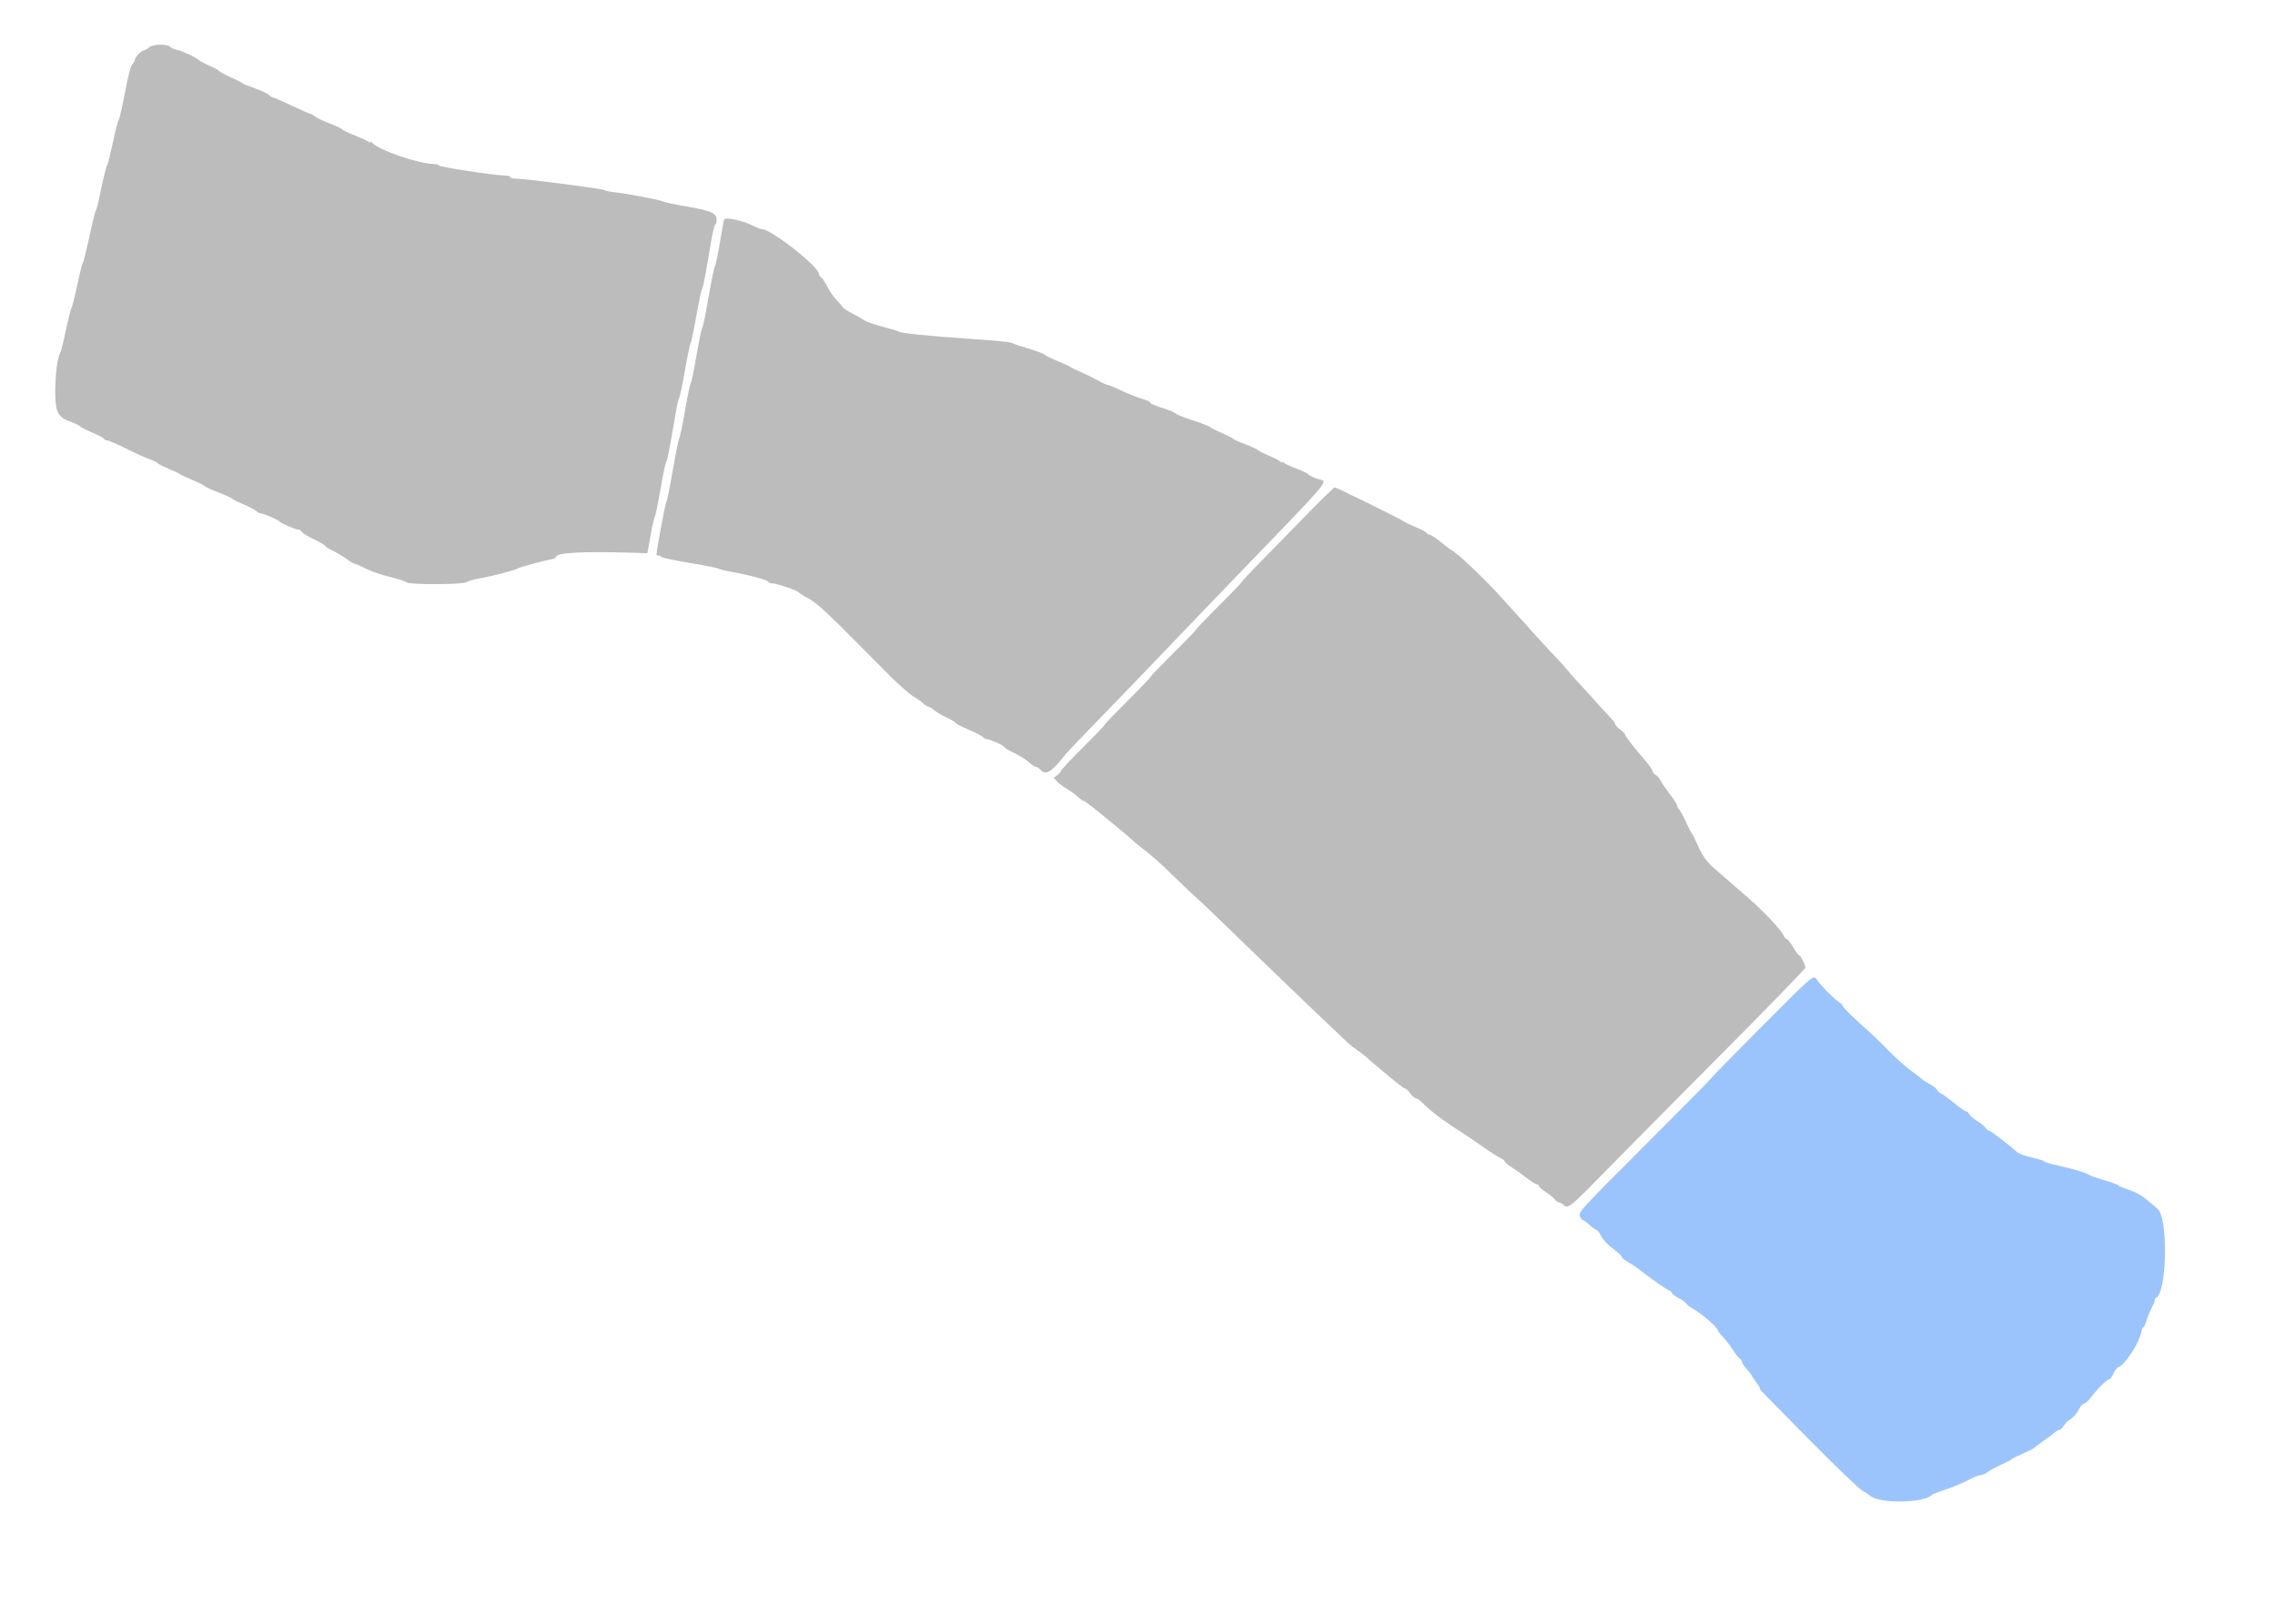
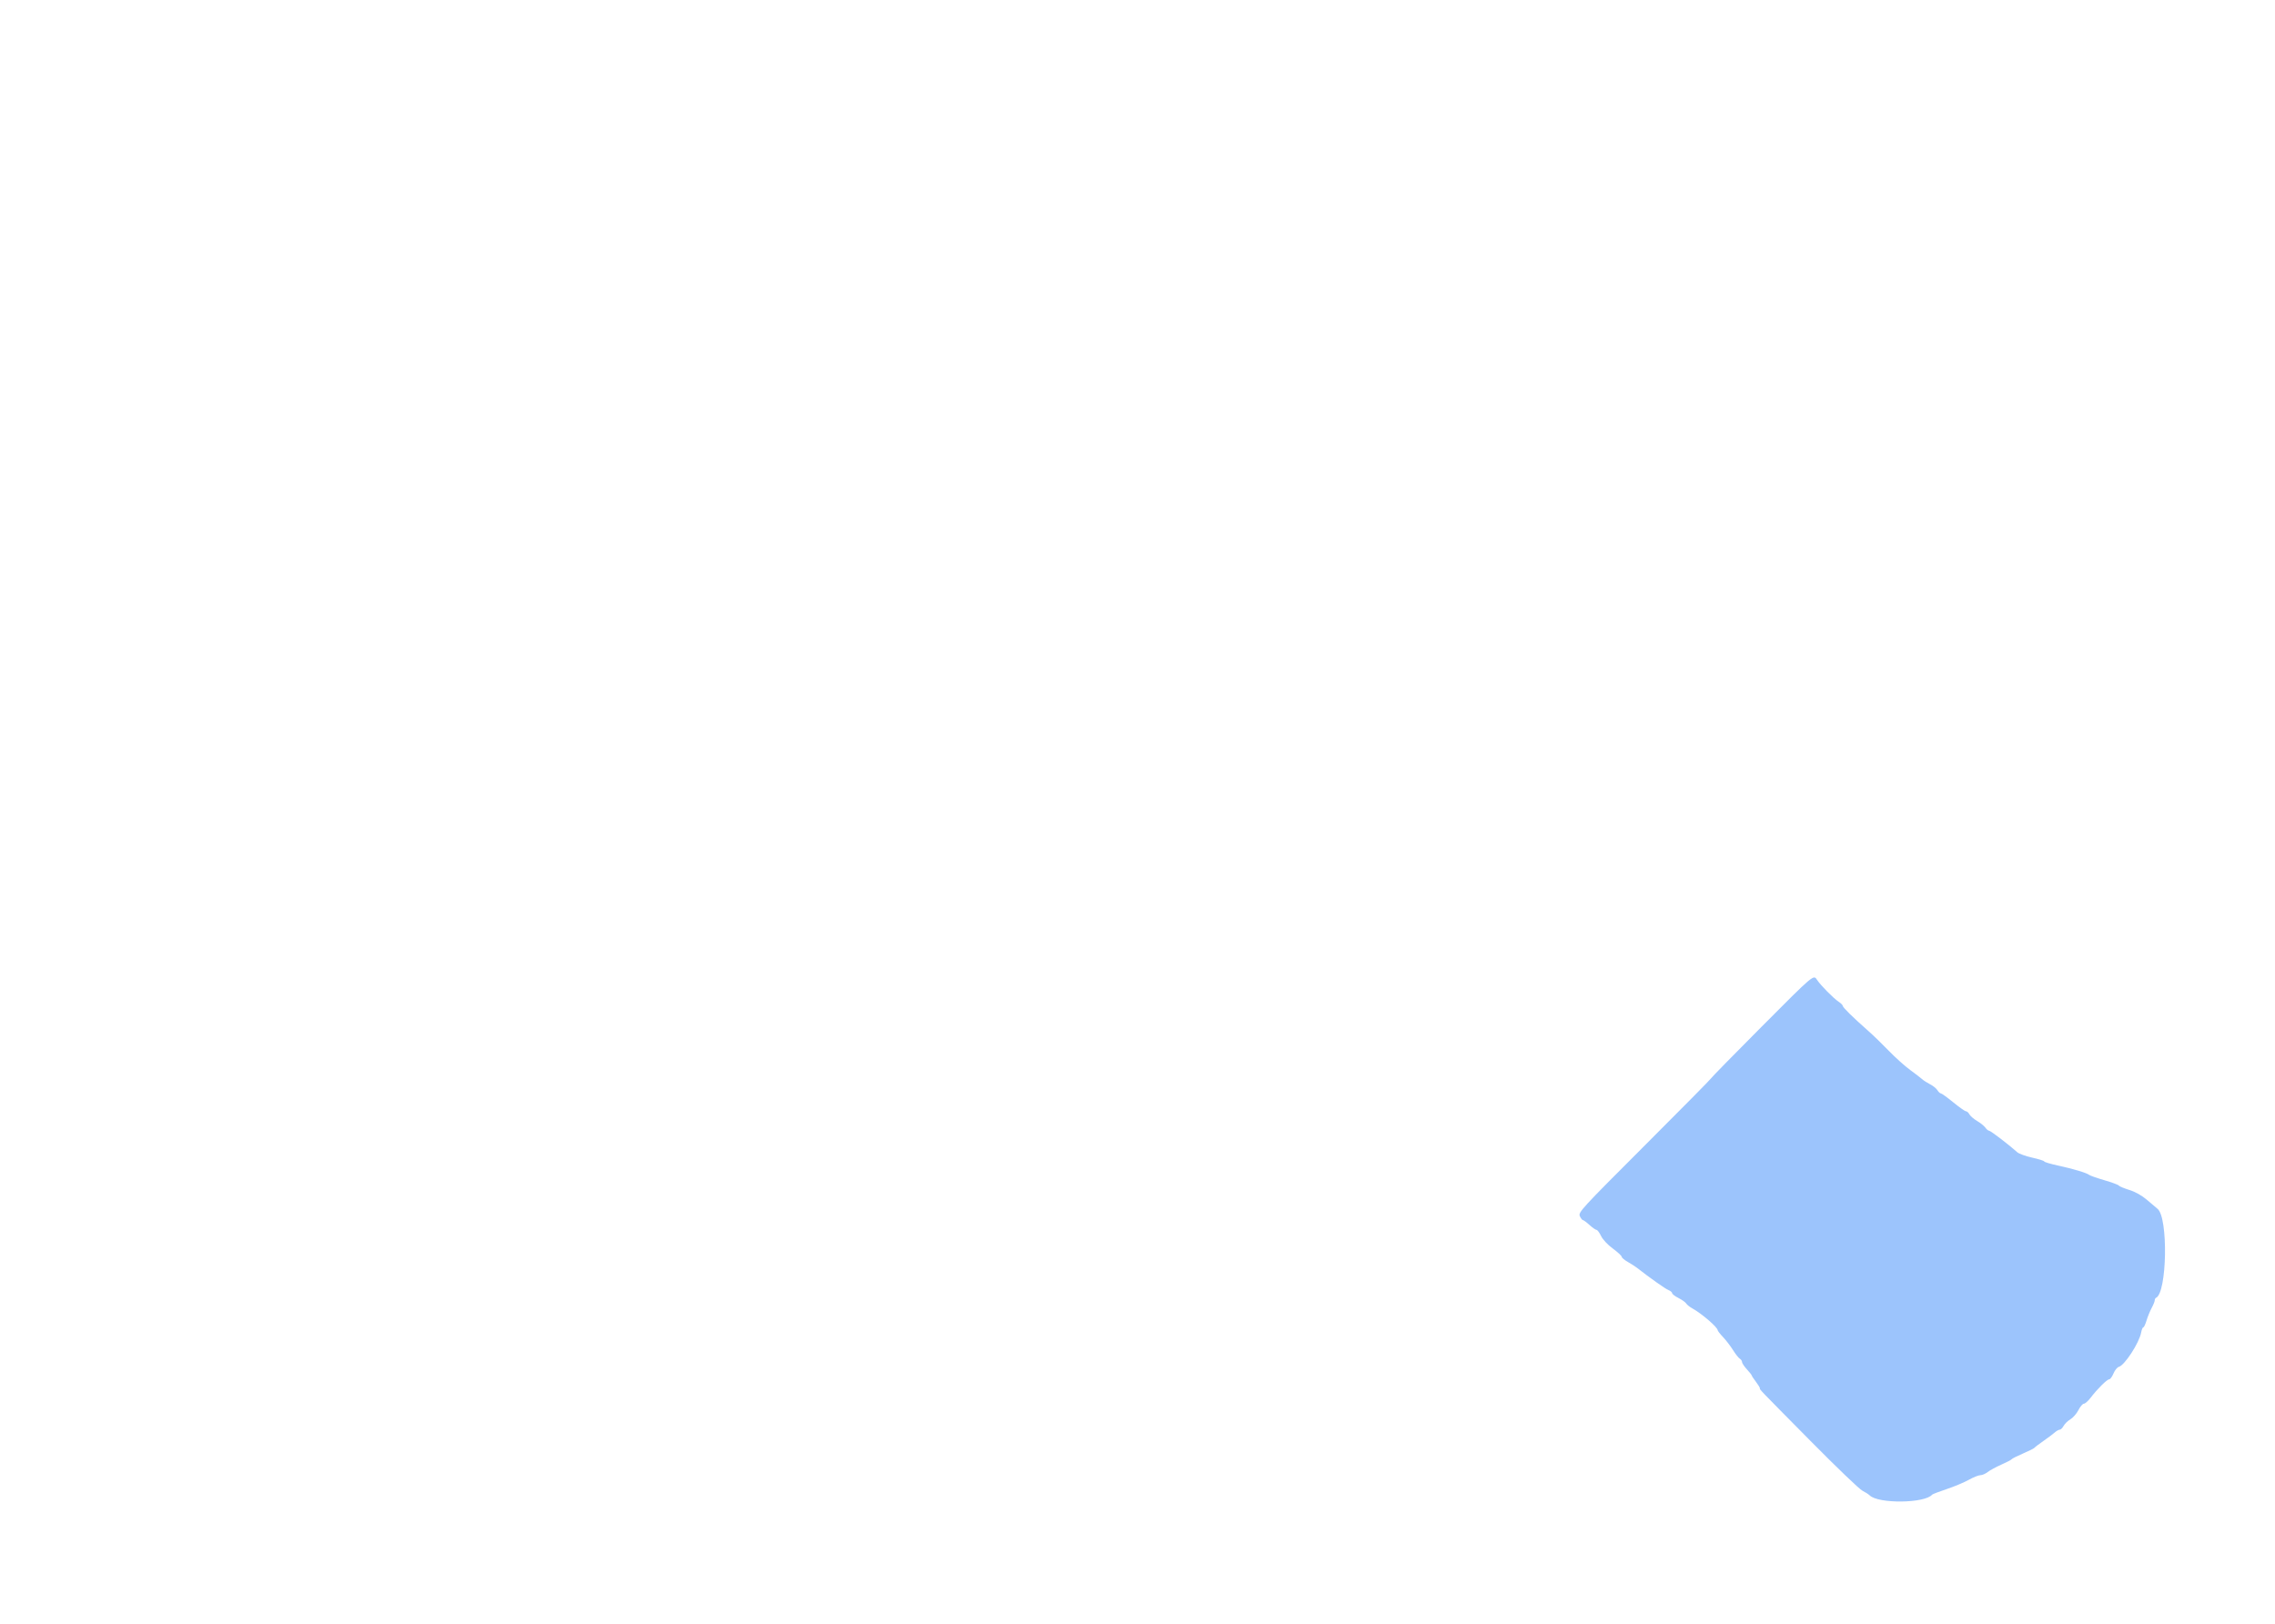
<svg xmlns="http://www.w3.org/2000/svg" id="svg" version="1.1" width="400" height="285.525" viewBox="0, 0, 400,285.525">
  <g id="svgg">
    <path id="path0" d="M309.702 180.593 C 304.837 185.477,300.857 189.541,300.857 189.626 C 300.857 189.710,295.592 195.044,289.156 201.477 C 278.013 212.618,277.471 213.209,277.774 213.873 C 277.949 214.257,278.192 214.571,278.314 214.571 C 278.436 214.571,278.958 214.957,279.475 215.429 C 279.991 215.900,280.545 216.289,280.707 216.293 C 280.868 216.297,281.228 216.779,281.507 217.365 C 281.800 217.980,282.669 218.910,283.571 219.571 C 284.427 220.200,285.131 220.851,285.136 221.019 C 285.140 221.186,285.625 221.597,286.214 221.930 C 286.804 222.264,287.543 222.740,287.857 222.987 C 290.020 224.687,292.817 226.664,293.357 226.877 C 293.711 227.015,294.000 227.258,294.000 227.416 C 294.000 227.574,294.507 227.962,295.128 228.278 C 295.748 228.594,296.358 229.029,296.485 229.245 C 296.611 229.461,297.100 229.849,297.571 230.108 C 299.190 230.997,301.997 233.414,302.002 233.924 C 302.004 234.044,302.433 234.594,302.955 235.145 C 303.478 235.696,304.267 236.725,304.709 237.431 C 305.150 238.137,305.686 238.817,305.899 238.943 C 306.112 239.068,306.286 239.329,306.286 239.522 C 306.286 239.715,306.671 240.295,307.143 240.811 C 307.614 241.327,308.000 241.814,308.000 241.894 C 308.000 241.973,308.321 242.460,308.714 242.975 C 309.107 243.490,309.429 244.014,309.429 244.140 C 309.429 244.418,308.870 243.837,318.532 253.612 C 322.903 258.034,326.912 261.876,327.440 262.149 C 327.968 262.422,328.550 262.795,328.732 262.977 C 330.239 264.483,338.443 264.392,339.714 262.855 C 339.793 262.760,340.950 262.317,342.286 261.870 C 343.621 261.423,345.368 260.691,346.166 260.243 C 346.964 259.795,347.879 259.429,348.199 259.429 C 348.519 259.429,349.096 259.180,349.483 258.876 C 349.870 258.571,350.944 257.988,351.869 257.578 C 352.795 257.169,353.621 256.737,353.705 256.618 C 353.788 256.499,354.691 256.045,355.711 255.608 C 356.730 255.172,357.630 254.721,357.711 254.607 C 357.791 254.493,358.497 253.956,359.279 253.414 C 360.061 252.872,360.953 252.204,361.261 251.929 C 361.570 251.654,361.969 251.429,362.148 251.429 C 362.328 251.429,362.635 251.129,362.831 250.763 C 363.027 250.396,363.565 249.874,364.026 249.602 C 364.487 249.329,365.122 248.600,365.438 247.982 C 365.753 247.363,366.187 246.857,366.400 246.857 C 366.614 246.857,367.155 246.375,367.602 245.786 C 368.753 244.270,370.468 242.571,370.849 242.571 C 371.027 242.571,371.366 242.107,371.603 241.540 C 371.840 240.973,372.265 240.449,372.547 240.375 C 373.559 240.110,376.120 236.176,376.460 234.362 C 376.556 233.849,376.729 233.429,376.844 233.429 C 376.958 233.429,377.213 232.891,377.410 232.235 C 377.607 231.578,378.013 230.584,378.312 230.025 C 378.612 229.466,378.857 228.857,378.857 228.671 C 378.857 228.485,378.955 228.290,379.076 228.238 C 381.021 227.390,381.251 214.104,379.346 212.583 C 379.156 212.431,378.339 211.739,377.532 211.047 C 376.595 210.244,375.456 209.599,374.389 209.269 C 373.468 208.983,372.637 208.636,372.541 208.497 C 372.446 208.357,371.306 207.934,370.007 207.557 C 368.708 207.179,367.500 206.756,367.323 206.616 C 366.864 206.254,364.533 205.558,361.786 204.961 C 360.489 204.679,359.429 204.361,359.429 204.253 C 359.429 204.145,358.484 203.847,357.329 203.590 C 356.174 203.333,354.984 202.903,354.685 202.633 C 353.257 201.348,349.999 198.857,349.746 198.857 C 349.589 198.857,349.290 198.613,349.081 198.314 C 348.871 198.015,348.218 197.486,347.628 197.139 C 347.039 196.791,346.427 196.264,346.268 195.967 C 346.110 195.671,345.838 195.429,345.665 195.429 C 345.491 195.429,344.485 194.721,343.429 193.857 C 342.372 192.993,341.392 192.286,341.251 192.286 C 341.110 192.286,340.837 192.033,340.643 191.723 C 340.450 191.414,339.873 190.947,339.360 190.686 C 338.848 190.425,338.236 190.034,338.000 189.818 C 337.764 189.602,336.800 188.860,335.857 188.170 C 334.914 187.480,333.231 185.970,332.117 184.815 C 331.003 183.660,329.363 182.071,328.473 181.286 C 325.779 178.908,324.000 177.160,324.000 176.891 C 324.000 176.752,323.665 176.418,323.256 176.150 C 322.398 175.588,320.140 173.303,319.507 172.357 C 318.848 171.372,319.090 171.169,309.702 180.593 " stroke="none" fill="#9cc4fc" fill-rule="evenodd" />
-     <path id="path1" d="M26.290 8.282 C 25.925 8.598,25.476 8.857,25.292 8.857 C 24.876 8.857,23.714 10.066,23.714 10.498 C 23.714 10.673,23.551 10.986,23.351 11.194 C 22.943 11.617,22.606 12.936,21.684 17.714 C 21.335 19.521,20.957 21.064,20.845 21.143 C 20.732 21.221,20.287 22.957,19.856 25.000 C 19.425 27.043,18.980 28.843,18.866 29.000 C 18.652 29.295,17.999 31.994,17.415 35.000 C 17.231 35.943,16.981 36.843,16.860 37.000 C 16.738 37.157,16.212 39.279,15.689 41.714 C 15.167 44.150,14.655 46.207,14.551 46.286 C 14.447 46.364,14.010 48.100,13.578 50.143 C 13.147 52.186,12.694 53.986,12.571 54.143 C 12.449 54.300,11.997 56.100,11.568 58.143 C 11.139 60.186,10.686 61.986,10.563 62.143 C 10.117 62.710,9.714 65.881,9.714 68.821 C 9.714 72.475,10.146 73.346,12.349 74.138 C 13.114 74.413,13.895 74.790,14.084 74.975 C 14.274 75.160,15.296 75.679,16.357 76.127 C 17.418 76.576,18.286 77.052,18.286 77.186 C 18.286 77.319,18.511 77.430,18.786 77.431 C 19.061 77.432,20.507 78.052,22.000 78.808 C 23.493 79.563,25.389 80.423,26.214 80.719 C 27.039 81.014,27.714 81.340,27.714 81.442 C 27.714 81.545,28.582 81.994,29.643 82.440 C 30.704 82.886,31.636 83.327,31.714 83.420 C 31.793 83.514,32.757 83.965,33.857 84.423 C 34.957 84.880,35.898 85.352,35.948 85.471 C 35.998 85.590,37.091 86.093,38.377 86.588 C 39.662 87.084,40.779 87.589,40.857 87.712 C 40.936 87.835,41.822 88.281,42.827 88.703 C 43.832 89.125,44.838 89.654,45.062 89.878 C 45.286 90.102,45.637 90.286,45.841 90.286 C 46.297 90.286,48.945 91.431,49.143 91.714 C 49.342 91.999,51.990 93.143,52.451 93.143 C 52.659 93.143,52.932 93.319,53.057 93.533 C 53.183 93.748,54.154 94.340,55.214 94.849 C 56.275 95.358,57.143 95.864,57.143 95.973 C 57.143 96.082,57.718 96.451,58.421 96.793 C 59.123 97.134,60.235 97.802,60.892 98.278 C 61.549 98.754,62.211 99.143,62.365 99.143 C 62.518 99.143,63.405 99.530,64.336 100.003 C 65.266 100.476,67.211 101.144,68.657 101.487 C 70.103 101.830,71.378 102.247,71.490 102.413 C 71.784 102.848,81.499 102.820,82.028 102.382 C 82.248 102.200,83.264 101.903,84.286 101.724 C 86.617 101.314,90.621 100.277,91.000 99.984 C 91.284 99.765,95.430 98.630,96.929 98.362 C 97.361 98.284,97.714 98.127,97.714 98.013 C 97.714 97.169,102.176 96.923,111.984 97.228 L 113.824 97.286 114.394 94.143 C 114.707 92.414,115.043 90.936,115.139 90.857 C 115.236 90.779,115.684 88.593,116.136 86.000 C 116.588 83.407,117.047 81.221,117.156 81.143 C 117.332 81.017,117.597 79.642,118.918 72.000 C 119.095 70.979,119.320 70.079,119.420 70.000 C 119.519 69.921,119.973 67.736,120.429 65.143 C 120.884 62.550,121.339 60.364,121.440 60.286 C 121.541 60.207,121.988 58.086,122.432 55.571 C 122.877 53.057,123.325 50.936,123.428 50.857 C 123.531 50.779,123.830 49.461,124.093 47.929 C 124.356 46.396,124.787 43.889,125.051 42.357 C 125.314 40.825,125.636 39.529,125.765 39.476 C 125.894 39.424,126.000 39.026,126.000 38.593 C 126.000 37.486,124.901 37.019,120.571 36.283 C 118.607 35.950,116.789 35.564,116.530 35.426 C 115.971 35.128,110.566 34.093,108.143 33.821 C 107.200 33.715,106.364 33.543,106.286 33.438 C 106.113 33.209,92.301 31.413,90.786 31.422 C 90.196 31.426,89.714 31.300,89.714 31.143 C 89.714 30.986,89.245 30.857,88.671 30.857 C 86.987 30.857,77.295 29.379,77.190 29.106 C 77.138 28.969,76.752 28.853,76.333 28.847 C 73.502 28.810,66.203 26.267,65.362 25.024 C 65.246 24.854,65.150 24.826,65.147 24.964 C 65.145 25.101,64.982 25.083,64.786 24.924 C 64.589 24.766,63.531 24.279,62.433 23.843 C 61.336 23.407,60.286 22.898,60.099 22.711 C 59.913 22.525,58.946 22.073,57.952 21.707 C 56.957 21.341,55.836 20.807,55.461 20.521 C 55.087 20.234,54.675 20.000,54.547 20.000 C 54.419 20.000,52.952 19.357,51.286 18.571 C 49.620 17.786,48.144 17.143,48.006 17.143 C 47.868 17.143,47.555 16.943,47.311 16.698 C 47.066 16.454,45.932 15.928,44.791 15.529 C 43.649 15.130,42.651 14.714,42.572 14.605 C 42.493 14.496,41.593 14.038,40.571 13.589 C 39.550 13.139,38.630 12.643,38.528 12.485 C 38.425 12.328,37.677 11.918,36.866 11.575 C 36.054 11.232,35.153 10.748,34.864 10.500 C 34.242 9.968,32.212 9.043,31.003 8.740 C 30.533 8.622,30.083 8.427,30.003 8.305 C 29.617 7.720,26.957 7.703,26.290 8.282 M127.296 38.643 C 127.234 38.839,126.892 40.736,126.537 42.857 C 126.182 44.979,125.800 46.779,125.689 46.857 C 125.578 46.936,125.079 49.377,124.579 52.282 C 124.080 55.187,123.578 57.630,123.463 57.711 C 123.348 57.791,122.892 59.979,122.449 62.571 C 122.006 65.164,121.552 67.350,121.440 67.429 C 121.329 67.507,120.885 69.626,120.455 72.138 C 120.026 74.650,119.571 76.835,119.446 76.995 C 119.320 77.155,118.799 79.729,118.288 82.714 C 117.776 85.700,117.266 88.207,117.155 88.286 C 116.993 88.399,115.429 96.770,115.429 97.521 C 115.429 97.627,115.621 97.714,115.857 97.714 C 116.093 97.714,116.286 97.819,116.286 97.946 C 116.286 98.074,118.504 98.544,121.214 98.990 C 123.925 99.437,126.207 99.888,126.286 99.993 C 126.364 100.097,127.393 100.350,128.571 100.556 C 131.586 101.081,134.982 101.992,135.095 102.306 C 135.148 102.452,135.391 102.571,135.636 102.571 C 136.467 102.571,139.974 103.729,140.384 104.139 C 140.608 104.363,141.352 104.834,142.038 105.185 C 143.506 105.937,145.293 107.579,151.783 114.143 C 154.424 116.814,156.679 119.086,156.793 119.191 C 156.907 119.296,157.690 120.022,158.532 120.803 C 159.375 121.584,160.397 122.398,160.803 122.612 C 161.209 122.825,161.856 123.289,162.241 123.643 C 162.626 123.996,163.090 124.286,163.274 124.286 C 163.457 124.286,163.892 124.552,164.242 124.877 C 164.591 125.203,165.580 125.791,166.438 126.184 C 167.297 126.577,168.000 127.000,168.000 127.124 C 168.000 127.248,168.982 127.762,170.183 128.266 C 171.383 128.770,172.550 129.366,172.775 129.591 C 173.000 129.816,173.351 130.000,173.556 130.000 C 174.097 130.000,176.571 131.132,176.571 131.380 C 176.571 131.496,177.353 131.962,178.307 132.415 C 179.262 132.869,180.433 133.604,180.909 134.049 C 181.385 134.493,181.934 134.857,182.129 134.857 C 182.324 134.857,182.716 135.114,183.000 135.429 C 183.874 136.394,184.969 135.721,187.184 132.857 C 187.488 132.464,189.499 130.332,191.654 128.119 C 195.754 123.908,201.022 118.437,207.286 111.885 C 209.329 109.748,212.826 106.103,215.057 103.785 C 235.663 82.382,233.518 84.954,231.437 84.146 C 230.647 83.839,230.000 83.499,230.000 83.391 C 230.000 83.282,229.068 82.839,227.929 82.407 C 226.789 81.975,225.763 81.482,225.647 81.311 C 225.523 81.127,225.434 81.116,225.429 81.286 C 225.424 81.443,225.326 81.426,225.210 81.246 C 225.094 81.068,224.164 80.571,223.143 80.143 C 222.121 79.715,221.220 79.261,221.141 79.134 C 221.061 79.008,220.101 78.568,219.008 78.156 C 217.915 77.745,216.952 77.311,216.868 77.193 C 216.783 77.074,215.879 76.610,214.857 76.160 C 213.836 75.711,212.936 75.266,212.857 75.171 C 212.683 74.962,211.325 74.439,208.857 73.631 C 207.836 73.297,206.841 72.868,206.648 72.680 C 206.454 72.491,205.393 72.057,204.291 71.716 C 203.188 71.375,202.286 70.983,202.286 70.847 C 202.286 70.710,201.868 70.472,201.357 70.317 C 199.811 69.848,198.222 69.217,196.644 68.446 C 195.820 68.044,194.995 67.714,194.810 67.714 C 194.626 67.714,193.822 67.346,193.023 66.895 C 192.225 66.445,190.864 65.777,190.000 65.410 C 189.136 65.044,188.364 64.669,188.286 64.577 C 188.207 64.485,187.243 64.040,186.143 63.587 C 185.043 63.135,183.938 62.591,183.687 62.378 C 183.436 62.165,182.086 61.660,180.687 61.255 C 179.288 60.850,178.014 60.414,177.857 60.285 C 177.700 60.157,174.486 59.848,170.714 59.598 C 163.409 59.115,158.234 58.588,158.000 58.303 C 157.921 58.208,156.700 57.841,155.286 57.487 C 153.871 57.134,152.393 56.619,152.000 56.342 C 151.607 56.066,150.643 55.522,149.857 55.134 C 149.071 54.746,148.309 54.236,148.162 54.000 C 148.015 53.764,147.525 53.200,147.072 52.745 C 146.619 52.291,145.911 51.263,145.497 50.460 C 145.083 49.657,144.577 48.897,144.372 48.772 C 144.168 48.646,144.000 48.388,144.000 48.199 C 144.000 46.908,135.591 40.292,133.940 40.284 C 133.737 40.283,133.208 40.093,132.764 39.861 C 130.743 38.807,127.477 38.079,127.296 38.643 M230.039 90.214 C 227.626 92.689,223.995 96.399,221.969 98.459 C 219.943 100.519,218.286 102.288,218.286 102.390 C 218.286 102.492,216.486 104.365,214.286 106.551 C 212.086 108.738,210.286 110.618,210.286 110.729 C 210.286 110.840,208.486 112.711,206.286 114.887 C 204.086 117.063,202.286 118.931,202.286 119.039 C 202.286 119.147,200.486 121.030,198.286 123.223 C 196.086 125.416,194.286 127.293,194.286 127.395 C 194.286 127.496,192.550 129.312,190.429 131.429 C 188.307 133.546,186.571 135.388,186.571 135.522 C 186.571 135.656,186.283 135.999,185.931 136.284 L 185.291 136.803 185.859 137.431 C 186.172 137.776,186.990 138.389,187.677 138.791 C 188.364 139.194,189.226 139.823,189.593 140.190 C 189.960 140.557,190.387 140.857,190.542 140.857 C 190.785 140.857,192.256 142.019,197.528 146.377 C 198.133 146.877,198.899 147.543,199.230 147.857 C 199.561 148.171,200.224 148.722,200.702 149.082 C 202.478 150.415,203.859 151.644,206.733 154.449 C 208.354 156.032,210.133 157.714,210.686 158.186 C 211.238 158.658,214.107 161.395,217.060 164.269 C 224.052 171.074,230.775 177.525,237.028 183.429 C 237.357 183.740,238.084 184.305,238.644 184.685 C 239.203 185.064,239.912 185.612,240.220 185.902 C 240.528 186.192,241.279 186.846,241.890 187.356 C 246.054 190.834,246.808 191.429,247.050 191.429 C 247.199 191.429,247.606 191.814,247.955 192.286 C 248.303 192.757,248.741 193.143,248.926 193.143 C 249.112 193.143,249.590 193.461,249.989 193.850 C 251.908 195.721,253.578 196.962,258.000 199.801 C 258.393 200.053,259.743 200.980,261.000 201.861 C 262.257 202.741,263.575 203.580,263.929 203.724 C 264.282 203.868,264.571 204.107,264.571 204.255 C 264.571 204.404,265.054 204.820,265.643 205.180 C 266.232 205.540,267.421 206.386,268.286 207.060 C 269.150 207.734,270.018 208.285,270.214 208.286 C 270.411 208.286,270.571 208.412,270.571 208.567 C 270.571 208.722,271.118 209.204,271.786 209.638 C 272.454 210.071,273.168 210.652,273.373 210.927 C 273.579 211.203,273.890 211.429,274.065 211.429 C 274.240 211.429,274.620 211.642,274.909 211.904 C 275.698 212.618,276.095 212.300,282.143 206.107 C 285.129 203.050,294.289 193.797,302.500 185.545 C 310.711 177.293,317.429 170.375,317.429 170.172 C 317.429 169.670,316.580 168.000,316.325 168.000 C 316.212 168.000,315.745 167.357,315.286 166.571 C 314.827 165.786,314.310 165.143,314.138 165.143 C 313.966 165.143,313.703 164.828,313.555 164.442 C 313.407 164.057,312.321 162.740,311.143 161.515 C 309.176 159.471,308.013 158.395,305.079 155.903 C 304.150 155.114,303.356 154.423,301.226 152.551 C 300.062 151.528,299.230 150.326,298.473 148.575 C 298.032 147.556,297.580 146.656,297.468 146.575 C 297.355 146.495,296.894 145.595,296.443 144.577 C 295.992 143.558,295.451 142.553,295.240 142.342 C 295.029 142.131,294.857 141.808,294.857 141.622 C 294.857 141.437,294.310 140.579,293.642 139.714 C 292.975 138.850,292.240 137.779,292.011 137.335 C 291.782 136.891,291.364 136.404,291.083 136.254 C 290.802 136.103,290.570 135.824,290.568 135.633 C 290.566 135.442,290.127 134.771,289.592 134.143 C 287.165 131.290,285.714 129.431,285.714 129.175 C 285.714 129.022,285.329 128.621,284.857 128.286 C 284.386 127.950,284.000 127.526,284.000 127.344 C 284.000 127.162,283.518 126.534,282.929 125.950 C 282.339 125.366,281.407 124.357,280.857 123.708 C 280.307 123.060,279.047 121.670,278.057 120.622 C 277.066 119.573,275.958 118.329,275.594 117.857 C 275.230 117.386,274.368 116.419,273.680 115.708 C 272.992 114.998,271.620 113.519,270.631 112.423 C 269.642 111.326,268.035 109.549,267.060 108.474 C 266.084 107.399,264.707 105.880,264.000 105.100 C 260.844 101.616,256.457 97.449,255.192 96.733 C 254.932 96.586,254.039 95.911,253.206 95.233 C 252.373 94.555,251.504 94.000,251.275 94.000 C 251.045 94.000,250.857 93.891,250.857 93.757 C 250.857 93.624,249.989 93.149,248.929 92.703 C 247.868 92.257,246.936 91.814,246.857 91.719 C 246.648 91.467,234.986 85.714,234.682 85.714 C 234.541 85.714,232.451 87.739,230.039 90.214 " stroke="none" fill="#bcbcbc" fill-rule="evenodd" />
  </g>
</svg>